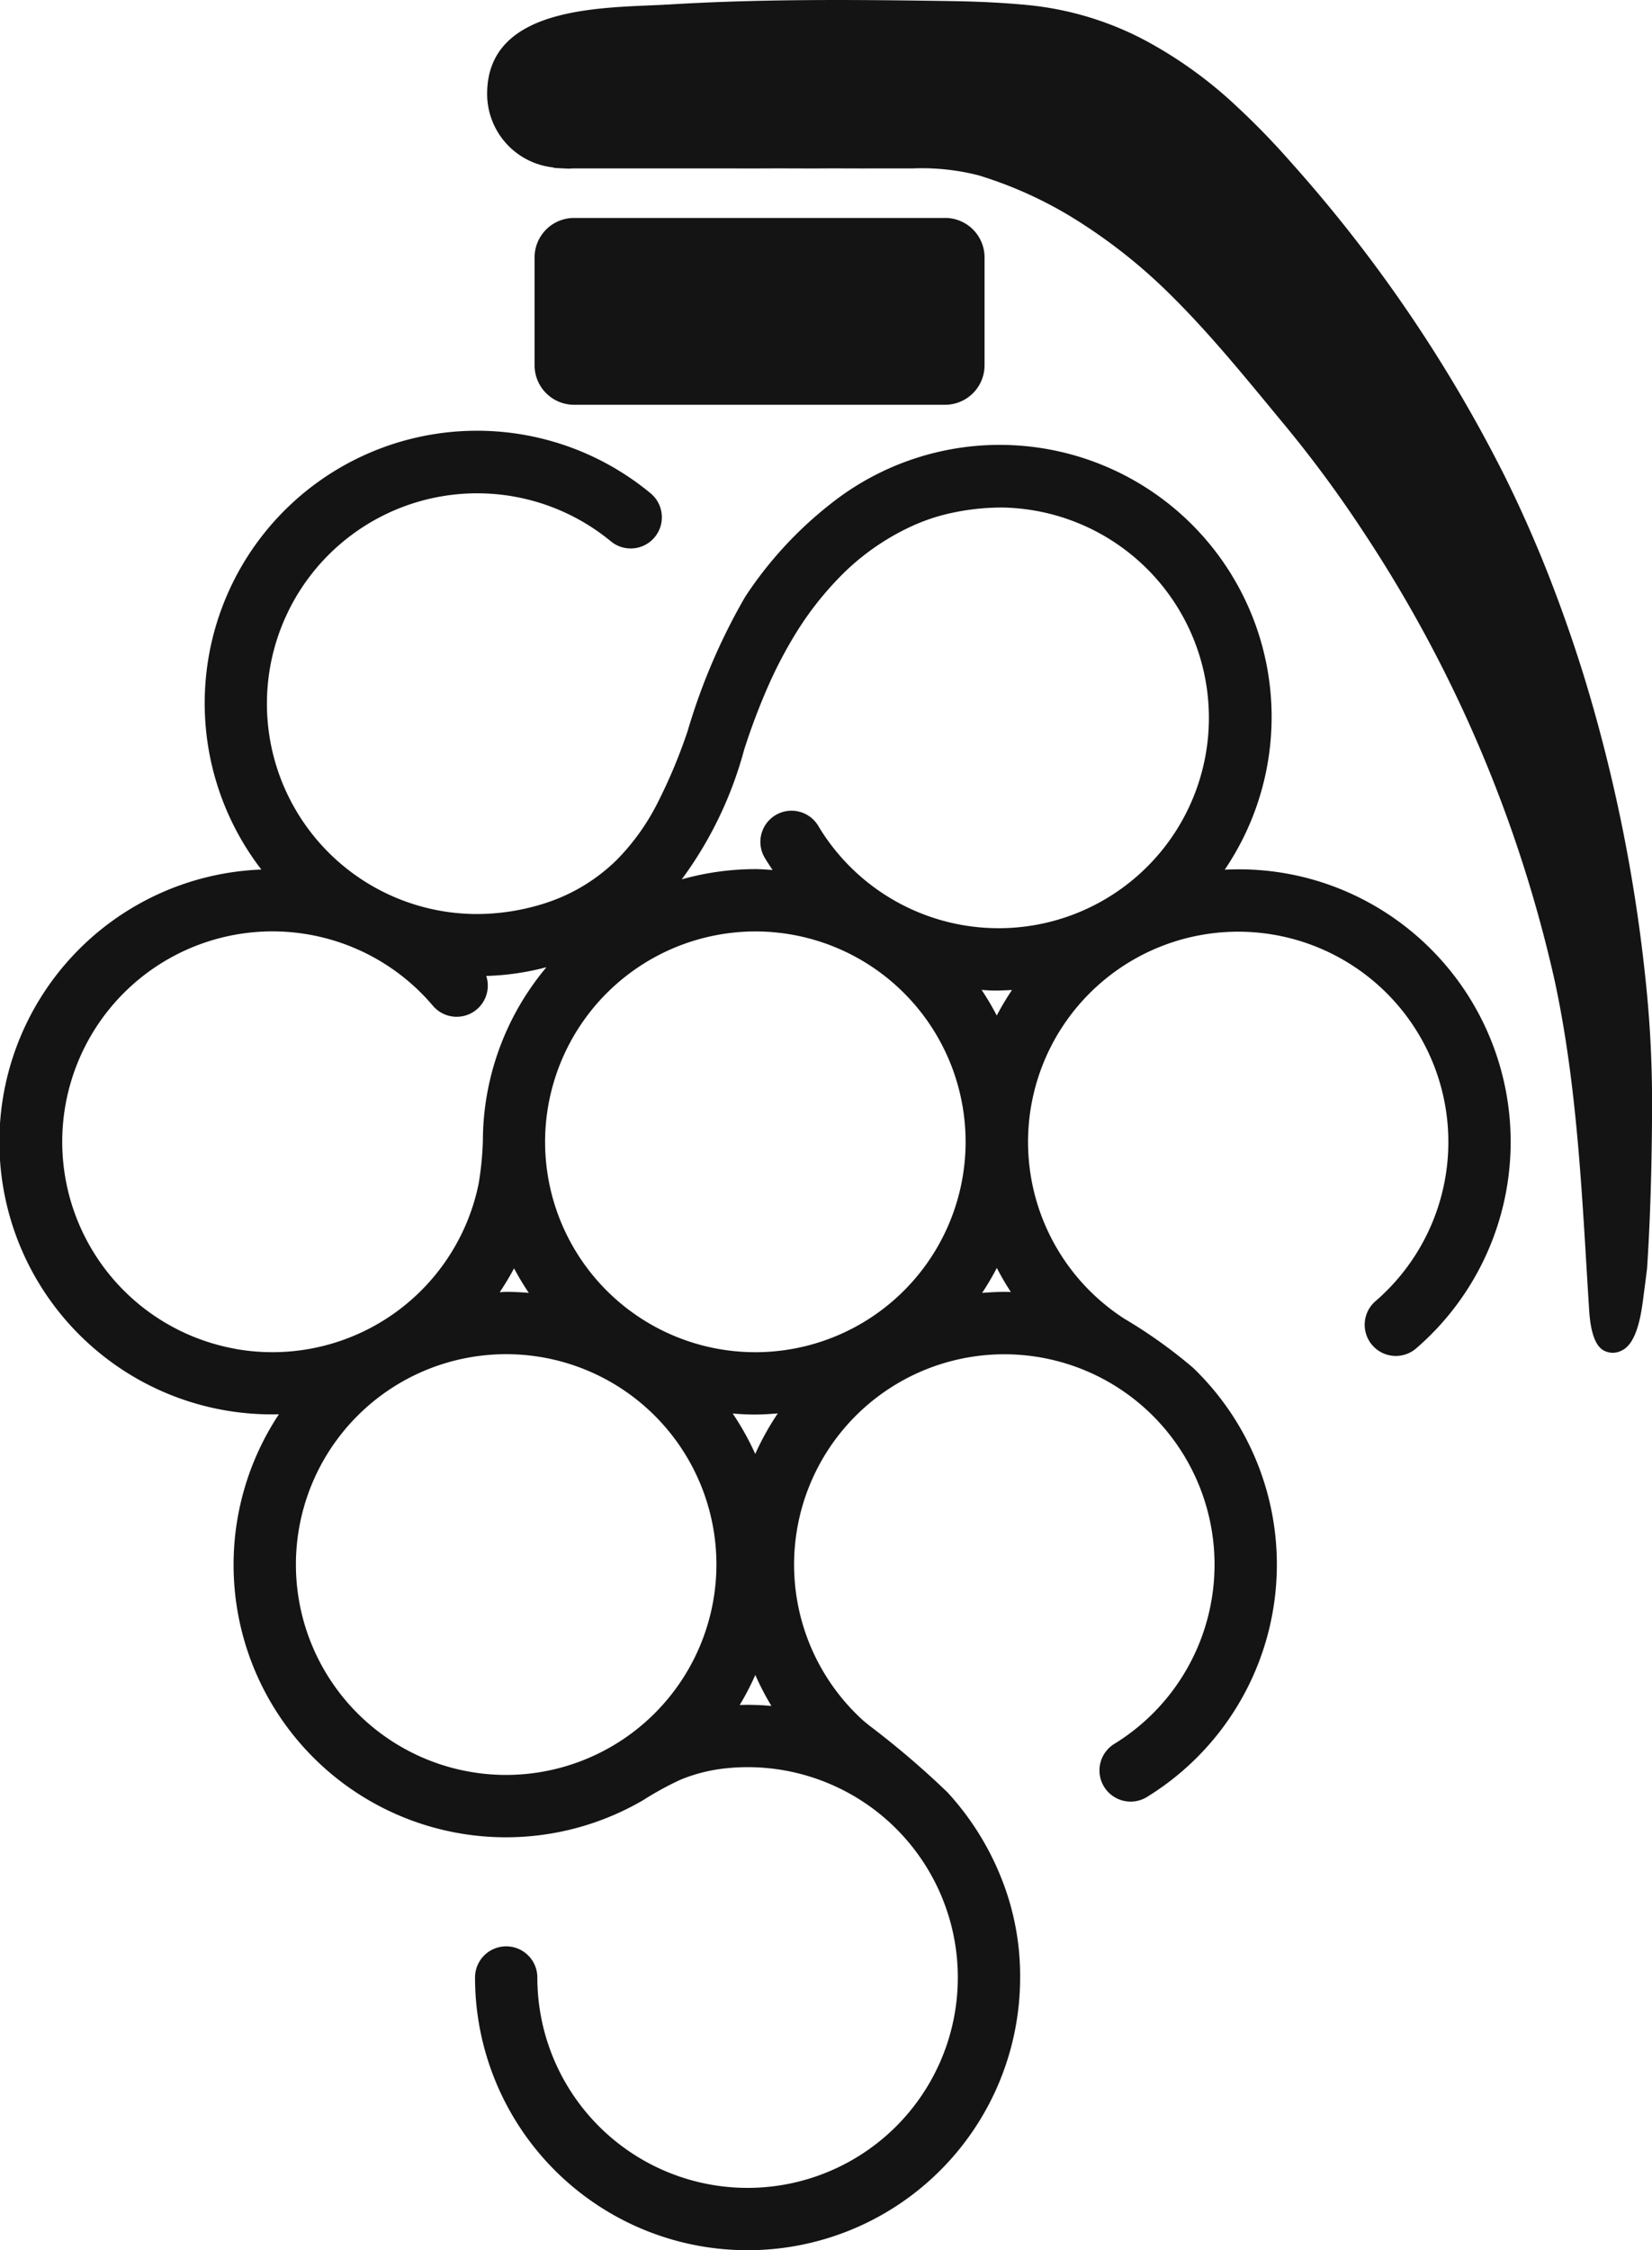
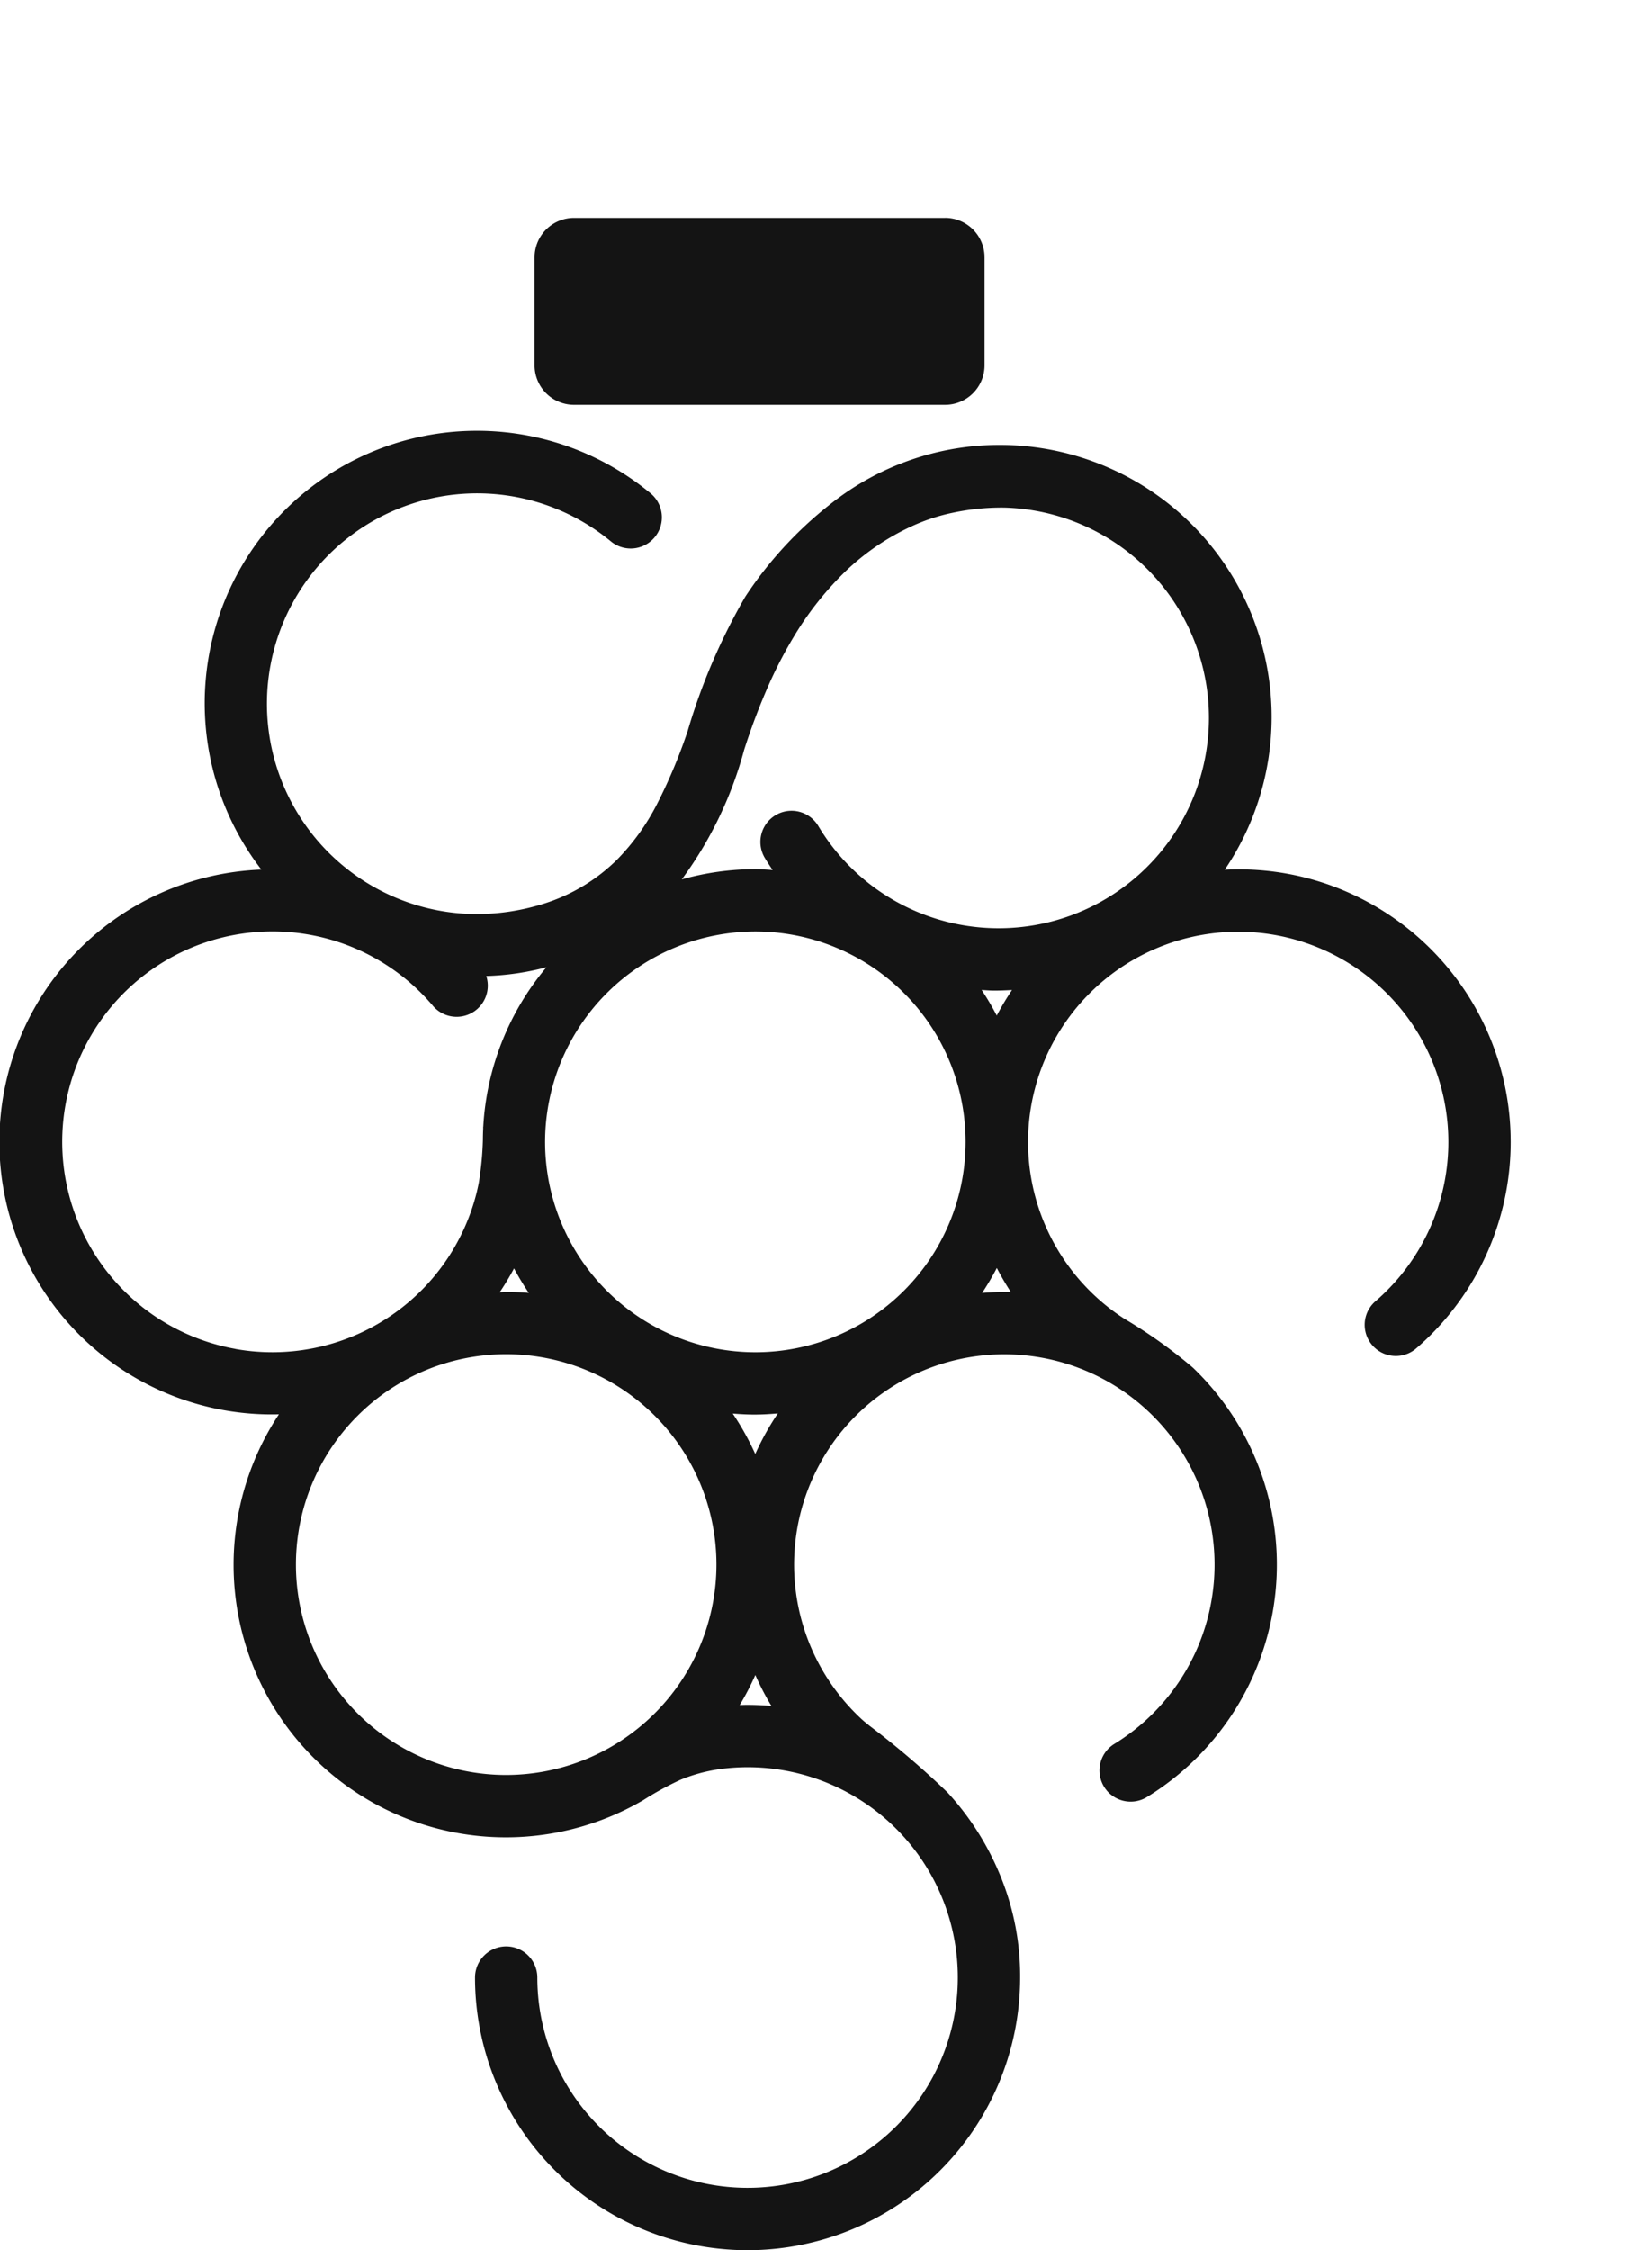
<svg xmlns="http://www.w3.org/2000/svg" width="113" height="153.831" viewBox="0 0 113 153.831">
  <g id="logo_mark_black" transform="translate(-83.135 -0.001)">
    <path id="パス_16" data-name="パス 16" d="M134.489,56.762a18.514,18.514,0,0,0-7.7-1.239A18.6,18.6,0,0,0,99.81,30.531a26.672,26.672,0,0,0-5.819,6.328,41.913,41.913,0,0,0-3.94,9.183,36.267,36.267,0,0,1-2.111,5.021,15.456,15.456,0,0,1-2.733,3.785A12.378,12.378,0,0,1,80.3,57.814a15.363,15.363,0,0,1-4.639.74A14.381,14.381,0,1,1,84.8,33.075a2.131,2.131,0,1,0,2.713-3.287A18.625,18.625,0,0,0,60.892,55.512a18.63,18.63,0,0,0,1.2,37.24,18.628,18.628,0,0,0,24.932,26.37,21.367,21.367,0,0,1,2.537-1.387,11.082,11.082,0,0,1,2.881-.755,14.034,14.034,0,0,1,1.7-.105A14.381,14.381,0,1,1,79.77,131.256a2.131,2.131,0,0,0-4.262,0,18.643,18.643,0,1,0,37.286,0,17.987,17.987,0,0,0-1.339-6.925,19.023,19.023,0,0,0-3.635-5.739,59.273,59.273,0,0,0-5.32-4.543c-.185-.152-.379-.3-.554-.464a14.38,14.38,0,1,1,17.32,1.681,2.131,2.131,0,1,0,2.24,3.625,18.649,18.649,0,0,0,3.108-29.326,33.8,33.8,0,0,0-4.688-3.344,14.375,14.375,0,1,1,17.155-1.184,2.131,2.131,0,0,0,2.774,3.235,18.647,18.647,0,0,0-5.366-31.509M94.683,59.744A14.382,14.382,0,1,1,80.3,74.126,14.4,14.4,0,0,1,94.683,59.744m0,33.024c.518,0,1.028-.036,1.536-.077a18.471,18.471,0,0,0-1.544,2.774A18.648,18.648,0,0,0,93.134,92.7c.511.043,1.027.07,1.549.07m15.473-29.029c.227.015.454.033.682.04.471.012.934-.013,1.4-.035a18.692,18.692,0,0,0-1.043,1.746,18.617,18.617,0,0,0-1.035-1.752M93.914,47.328a44.1,44.1,0,0,1,1.753-4.6,29.861,29.861,0,0,1,1.743-3.3,21.981,21.981,0,0,1,3.446-4.313,16.522,16.522,0,0,1,4.56-3.091,13.078,13.078,0,0,1,2.805-.914,16.042,16.042,0,0,1,3.488-.344A14.381,14.381,0,1,1,98.984,52.525a2.13,2.13,0,0,0-3.654,2.192c.17.283.35.555.532.826-.392-.025-.781-.06-1.179-.06a18.6,18.6,0,0,0-5.035.7,26.5,26.5,0,0,0,4.267-8.86m-34.8,40.955A14.382,14.382,0,1,1,72.627,64.825a2.13,2.13,0,0,0,3.65-2.037,18.1,18.1,0,0,0,4.117-.6,18.546,18.546,0,0,0-4.322,10.9l-.006,0s0,.054,0,.147c-.013.257-.018.517-.02.777a21.674,21.674,0,0,1-.278,2.9c-.023.119-.047.24-.075.36-.015.067-.03.135-.046.2a.307.307,0,0,1-.006.032A14.4,14.4,0,0,1,59.112,88.282m20.075-3.83c-.511-.043-1.026-.068-1.549-.068-.149,0-.293.018-.441.022a18.561,18.561,0,0,0,.98-1.632,18.685,18.685,0,0,0,1.01,1.678m-1.549,32.955a14.382,14.382,0,1,1,14.382-14.382,14.4,14.4,0,0,1-14.382,14.382m16.513-4.793c-.18,0-.359.007-.538.012a18.6,18.6,0,0,0,1.067-2.054,18.565,18.565,0,0,0,1.1,2.117c-.537-.046-1.078-.074-1.627-.074m17.792-28.23c-.591-.007-1.173.022-1.751.069a18.7,18.7,0,0,0,1.006-1.707,18.779,18.779,0,0,0,.96,1.647c-.072,0-.142-.008-.216-.009" transform="translate(40.12 3.933)" fill="#141414" />
    <path id="パス_17" data-name="パス 17" d="M102.789,12.912h-25.4A2.7,2.7,0,0,0,74.7,15.6v7.392a2.7,2.7,0,0,0,2.69,2.691h25.4a2.7,2.7,0,0,0,2.689-2.691V15.6a2.7,2.7,0,0,0-2.689-2.69" transform="translate(45.001 1.989)" fill="#141414" />
-     <path id="パス_18" data-name="パス 18" d="M76.4,11.445a.392.392,0,0,0,.069.031c.054.01.42.029,1.028.055.107-.007.215-.017.323-.017h.77c.687,0,1.371,0,2.058,0,1,0,2,0,3.007,0,1.206,0,2.413,0,3.619,0,1.295,0,2.59.008,3.883,0,1.271-.006,2.542.01,3.811,0,1.133-.006,2.265.009,3.4,0,.881,0,1.76,0,2.642,0a15.587,15.587,0,0,1,4.5.475,27.949,27.949,0,0,1,7.156,3.355,36.833,36.833,0,0,1,5.931,4.775c1.8,1.773,3.464,3.677,5.087,5.612.87,1.037,1.731,2.085,2.594,3.129a82.538,82.538,0,0,1,5.579,7.546,92.006,92.006,0,0,1,13.073,30.729c1.57,7.346,1.86,14.893,2.334,22.368.05.794.192,2.288.924,2.775a1.3,1.3,0,0,0,1.35.025c.946-.472,1.252-2.27,1.384-3.208.036-.25.067-.505.1-.757.083-.619.157-1.209.207-1.612.12-1.781.226-4.045.286-6.66.035-1.513.057-3.141.057-4.857a79.379,79.379,0,0,0-.471-8.475A109.468,109.468,0,0,0,146.96,46.38q-1.116-3.616-2.5-7.14-1.338-3.393-2.956-6.667a98.4,98.4,0,0,0-14.679-21.529,51.643,51.643,0,0,0-3.688-3.791A29.372,29.372,0,0,0,116.782,2.7,21.675,21.675,0,0,0,108.8.34C107.069.176,105.322.1,103.577.075c-6.414-.1-12.818-.156-19.226.231C80.169.558,71.888.231,71.888,6.418a5.058,5.058,0,0,0,4.51,5.027" transform="translate(44.568 0)" fill="#141414" />
  </g>
</svg>